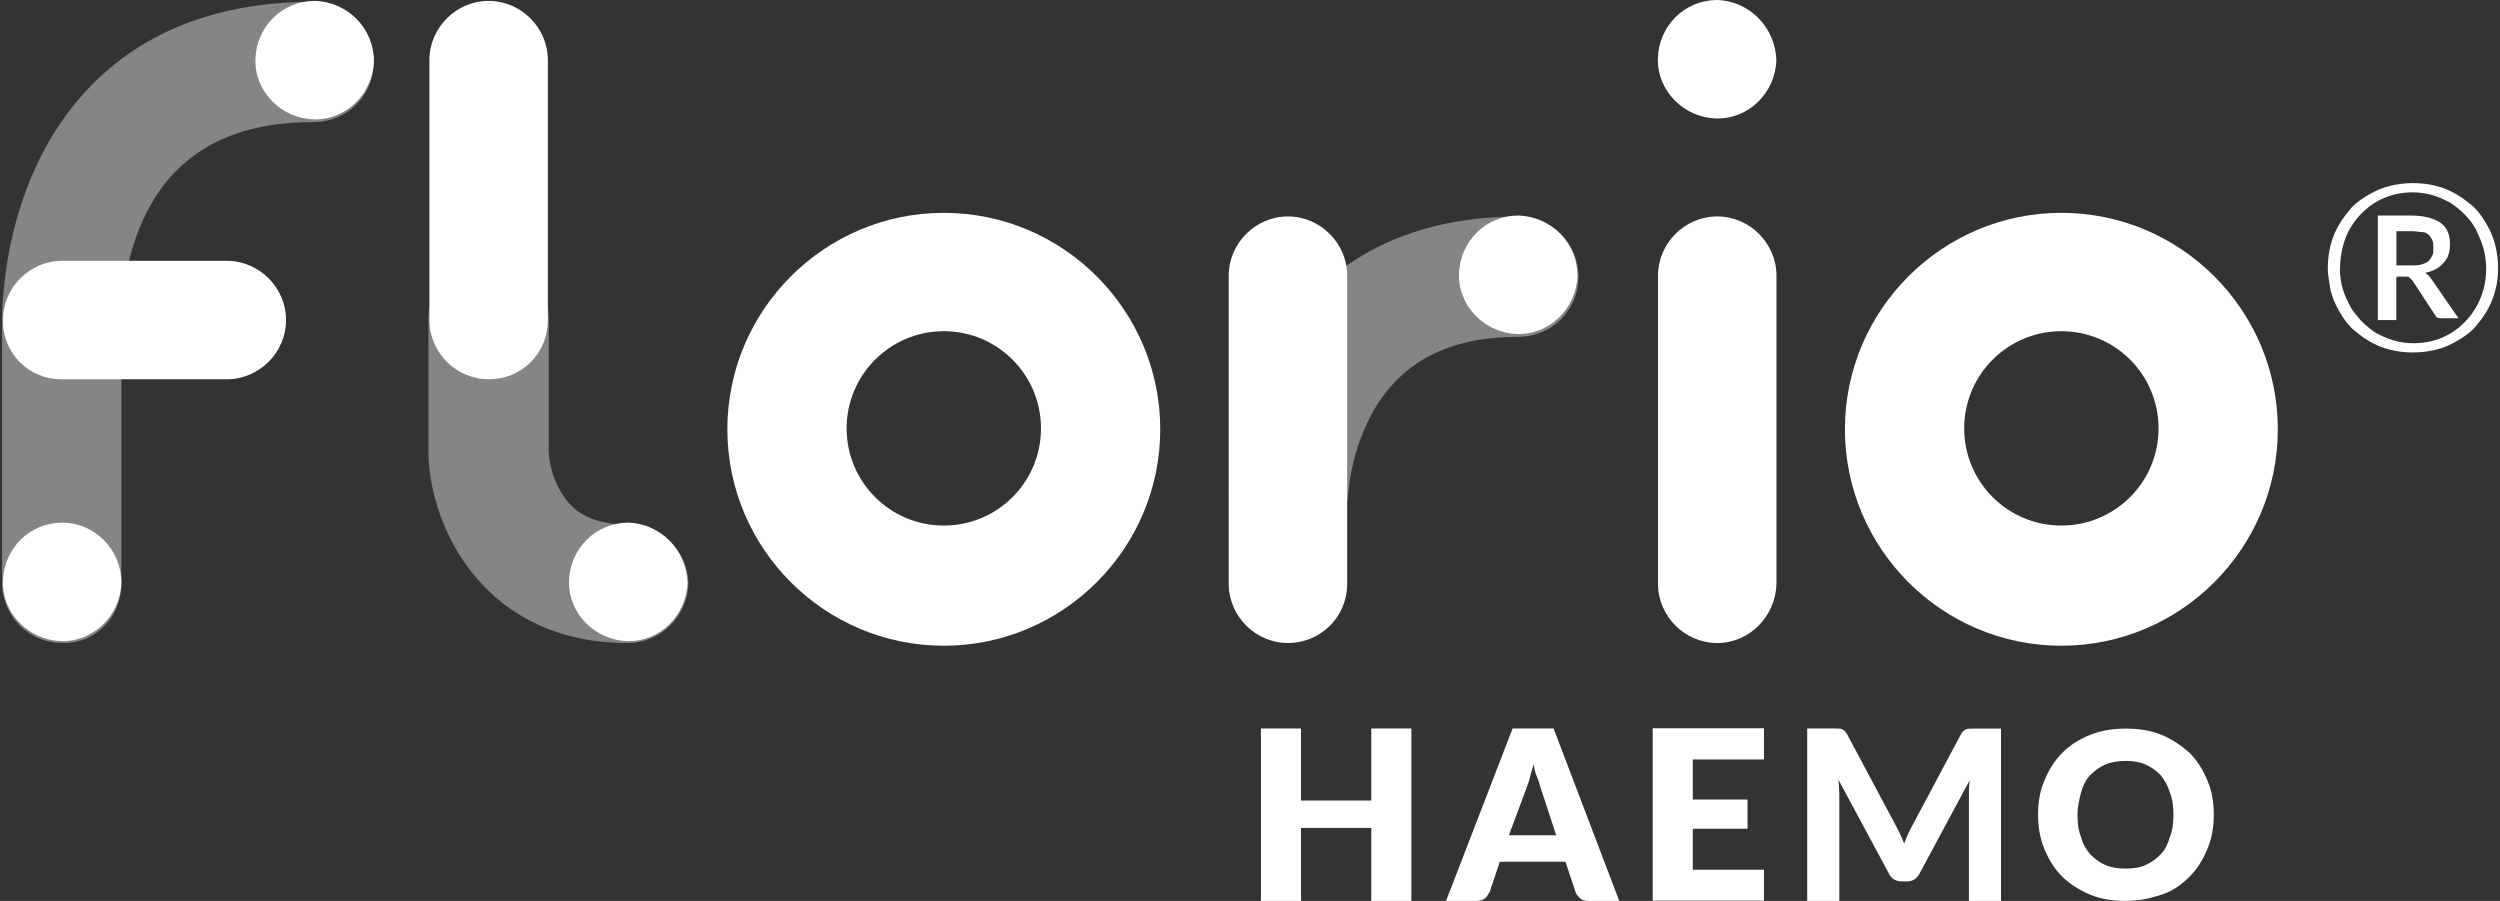
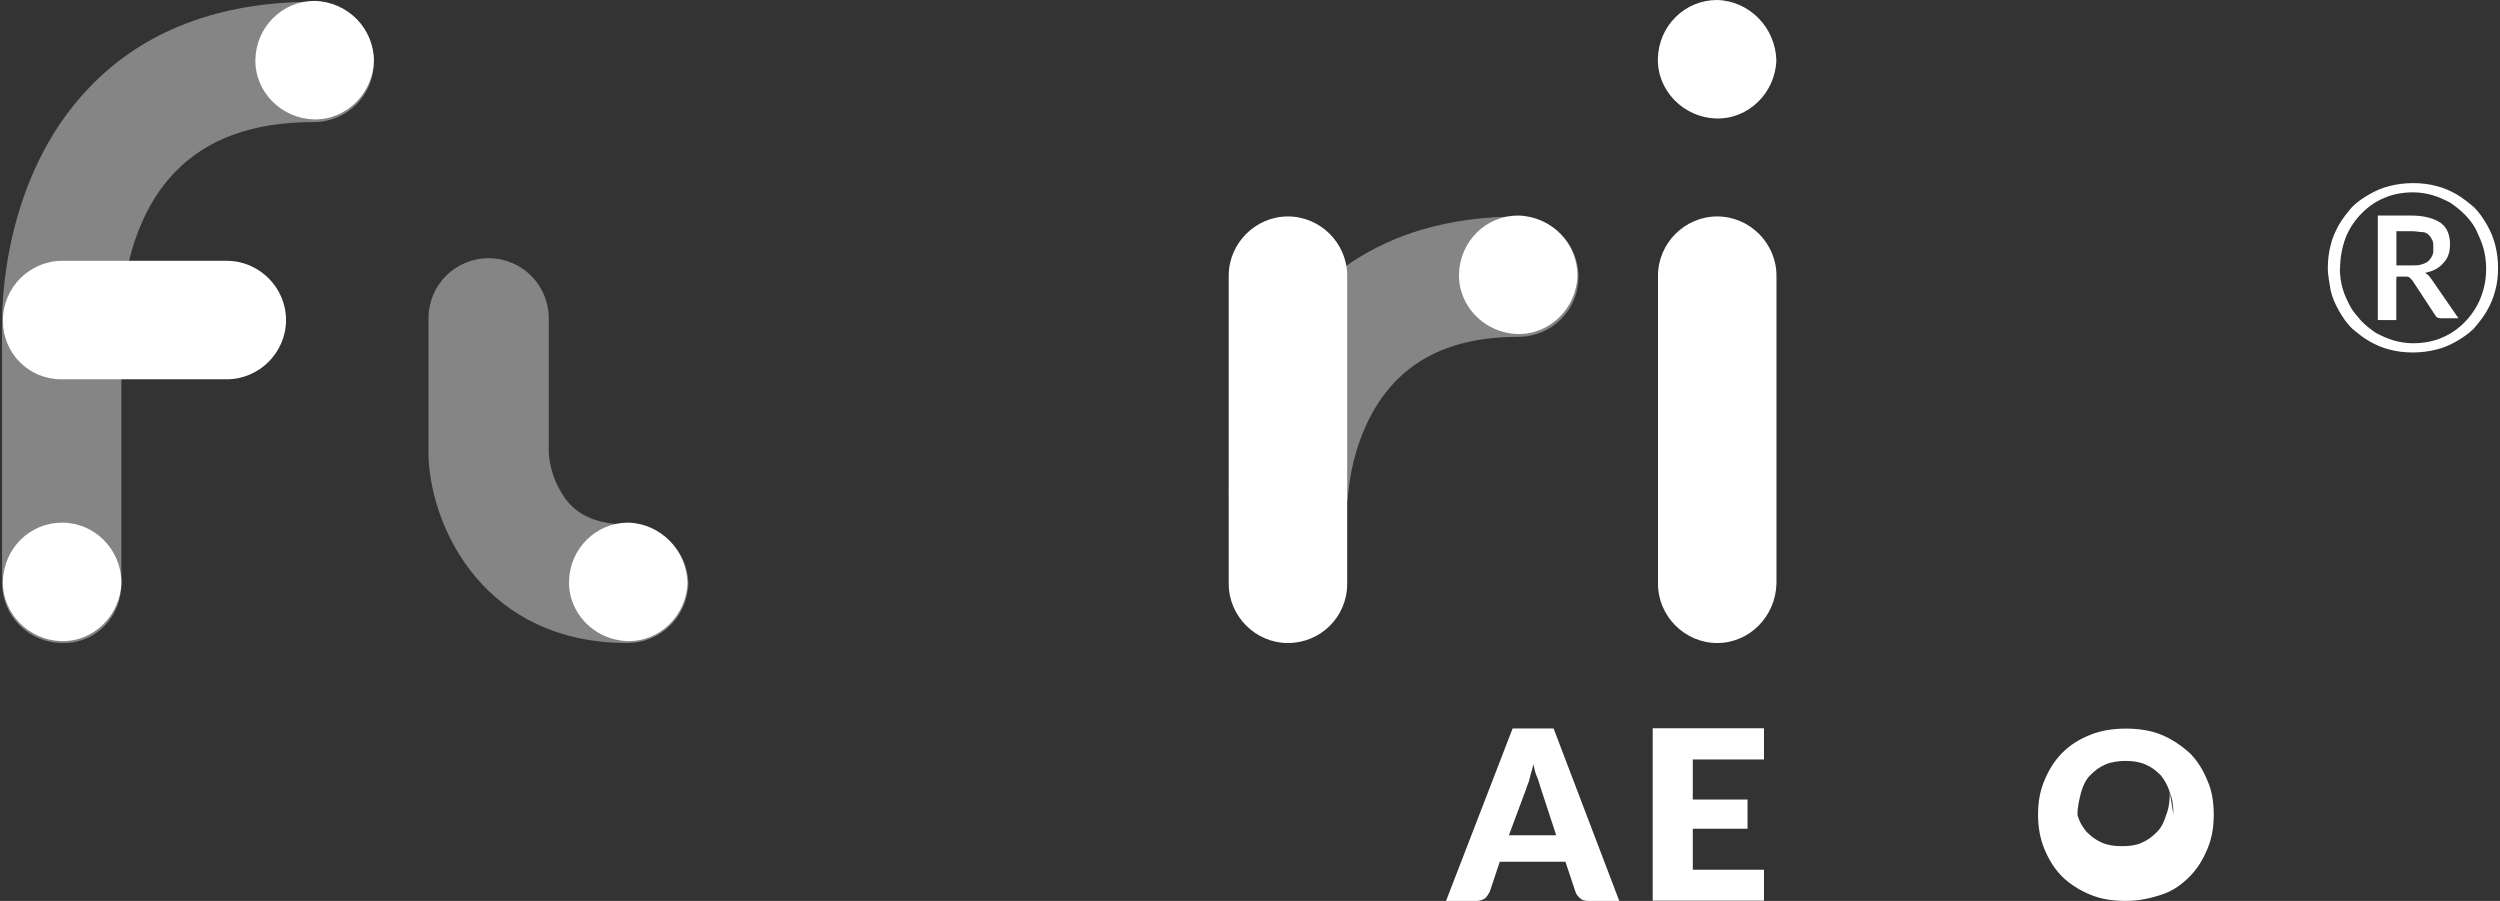
<svg xmlns="http://www.w3.org/2000/svg" id="Layer_1" viewBox="0 0 222 80">
  <rect x="0" y="0" width="222" height="80" fill="#333333" stroke="none" />
  <defs>
    <style>.cls-1{opacity:.4;}.cls-1,.cls-2{fill-rule:evenodd;}.cls-1,.cls-2,.cls-3{fill:#fff;stroke-width:0px;}</style>
  </defs>
-   <path class="cls-3" d="m125.33,80h-3.56v-6.48h-6.24v6.48h-3.56v-15.31h3.56v6.4h6.24v-6.4h3.56v15.31Z" />
  <path class="cls-3" d="m143.78,80h-2.75c-.32,0-.57-.08-.73-.24-.16-.16-.32-.32-.4-.57l-.89-2.67h-5.83l-.89,2.67c-.08.16-.24.41-.4.57-.24.16-.49.24-.73.24h-2.75l5.91-15.31h3.64l5.83,15.31Zm-9.8-5.83h4.21l-1.38-4.21c-.08-.24-.16-.57-.32-.97-.16-.32-.24-.73-.32-1.13-.08.4-.24.81-.32,1.21-.08.41-.24.65-.32.97l-1.54,4.13Z" />
  <path class="cls-3" d="m156.64,64.69v2.75h-6.32v3.56h4.86v2.59h-4.86v3.64h6.32v2.75h-9.88v-15.31h9.88Z" />
-   <path class="cls-3" d="m196.58,72.35c0,1.12-.16,2.07-.56,3.03-.4.96-.88,1.75-1.59,2.47-.72.72-1.51,1.28-2.47,1.59-.96.32-1.99.56-3.18.56s-2.23-.16-3.18-.56c-.96-.4-1.83-.96-2.47-1.59-.72-.72-1.19-1.51-1.59-2.47-.4-.96-.56-1.99-.56-3.03,0-1.12.16-2.07.56-3.03s.88-1.75,1.59-2.47c.72-.72,1.51-1.2,2.47-1.59.96-.4,2.07-.56,3.18-.56s2.23.16,3.18.56c.96.4,1.75.96,2.47,1.59.72.72,1.19,1.51,1.59,2.47.4.88.56,1.91.56,3.03Zm-3.58,0c0-.72-.08-1.44-.32-1.99-.16-.56-.48-1.12-.8-1.51-.4-.4-.8-.72-1.35-.96-.56-.24-1.12-.32-1.75-.32s-1.27.08-1.83.32c-.56.24-.95.56-1.35.96-.4.4-.64.96-.8,1.51-.16.64-.32,1.28-.32,1.99s.08,1.44.32,1.99c.16.64.48,1.12.8,1.51.4.4.8.72,1.35.96.56.24,1.12.32,1.83.32.64,0,1.27-.08,1.75-.32.56-.24.95-.56,1.35-.96.4-.4.64-.96.8-1.51.24-.56.32-1.28.32-1.99Z" />
-   <path class="cls-3" d="m177.69,64.69v15.31h-2.85v-9.4c0-.2,0-.41.01-.63.01-.22.04-.45.06-.69l-4.46,8.3c-.24.46-.62.69-1.13.69h-.45c-.25,0-.47-.06-.67-.17-.19-.12-.35-.29-.46-.52l-4.48-8.33c.02.25.04.49.05.72.01.23.02.44.02.63v9.4h-2.85v-15.31h2.45c.14,0,.26,0,.37.01.11,0,.2.03.28.06.09.03.16.08.22.15.07.06.14.15.21.27l4.36,8.17c.14.25.26.5.38.76.12.26.24.53.34.8.11-.28.22-.56.33-.82.12-.27.25-.52.39-.77l4.33-8.13c.06-.12.13-.21.2-.27.07-.07.15-.12.23-.15.09-.04.18-.06.28-.06.11,0,.23-.01.38-.01h2.45Z" />
+   <path class="cls-3" d="m196.58,72.35c0,1.12-.16,2.07-.56,3.03-.4.96-.88,1.75-1.59,2.47-.72.72-1.51,1.28-2.47,1.59-.96.32-1.99.56-3.18.56s-2.23-.16-3.18-.56c-.96-.4-1.83-.96-2.47-1.59-.72-.72-1.19-1.51-1.59-2.47-.4-.96-.56-1.99-.56-3.03,0-1.12.16-2.07.56-3.03s.88-1.75,1.59-2.47c.72-.72,1.51-1.2,2.47-1.59.96-.4,2.07-.56,3.18-.56s2.23.16,3.18.56c.96.4,1.75.96,2.47,1.59.72.72,1.19,1.51,1.59,2.47.4.88.56,1.91.56,3.03Zm-3.58,0c0-.72-.08-1.44-.32-1.99-.16-.56-.48-1.12-.8-1.51-.4-.4-.8-.72-1.35-.96-.56-.24-1.12-.32-1.75-.32s-1.27.08-1.83.32c-.56.24-.95.56-1.35.96-.4.4-.64.96-.8,1.51-.16.64-.32,1.28-.32,1.99c.16.64.48,1.12.8,1.51.4.4.8.72,1.35.96.56.24,1.12.32,1.83.32.64,0,1.27-.08,1.75-.32.56-.24.95-.56,1.35-.96.4-.4.64-.96.8-1.51.24-.56.32-1.28.32-1.99Z" />
  <path class="cls-2" d="m157.74,5.34c-.08,2.88-2.46,5.26-5.34,5.18-2.88-.08-5.26-2.46-5.18-5.34.08-2.88,2.38-5.18,5.26-5.18,2.88.08,5.18,2.46,5.26,5.34Z" />
  <path class="cls-1" d="m5.52,57.09c-2.96,0-5.34-2.38-5.34-5.34v-23C.18,27.36.18,15.85,7.9,7.8,12.75,2.71,19.48.16,27.86.16c2.96,0,5.34,2.38,5.34,5.34s-2.38,5.34-5.34,5.34c-5.42,0-9.45,1.48-12.32,4.44-4.93,5.09-4.76,13.23-4.76,13.31v23.25c0,2.88-2.22,5.26-5.09,5.26h-.16Z" />
  <path class="cls-2" d="m152.49,57.1c-2.88,0-5.26-2.38-5.26-5.26v-27.36c0-2.88,2.38-5.26,5.26-5.26s5.26,2.38,5.26,5.26v27.36c-.08,2.88-2.38,5.26-5.26,5.26Z" />
  <path class="cls-2" d="m.26,28.42c0-2.88,2.38-5.26,5.26-5.26h14.62c2.88,0,5.26,2.38,5.26,5.26s-2.38,5.26-5.26,5.26H5.44c-2.88,0-5.18-2.3-5.18-5.18v-.08Z" />
-   <path class="cls-2" d="m83.81,29.41c-4.76,0-8.63,3.86-8.63,8.63s3.86,8.63,8.63,8.63,8.63-3.86,8.63-8.63-3.86-8.63-8.63-8.63Zm0,27.93c-10.6,0-19.22-8.63-19.22-19.22s8.63-19.22,19.22-19.22,19.22,8.63,19.22,19.22-8.63,19.22-19.22,19.22Z" />
-   <path class="cls-2" d="m183.05,29.41c-4.77,0-8.63,3.86-8.63,8.63s3.86,8.63,8.63,8.63,8.63-3.86,8.63-8.63-3.86-8.63-8.63-8.63Zm0,27.93c-10.6,0-19.22-8.63-19.22-19.22s8.63-19.22,19.22-19.22,19.22,8.63,19.22,19.22-8.63,19.22-19.22,19.22Z" />
  <path class="cls-2" d="m33.2,5.42c-.08,2.88-2.46,5.26-5.34,5.18-2.88-.08-5.26-2.46-5.18-5.34.08-2.88,2.38-5.18,5.26-5.18,2.96.08,5.26,2.46,5.26,5.34Z" />
  <path class="cls-2" d="m10.78,51.75c-.08,2.88-2.46,5.26-5.34,5.18-2.88-.08-5.26-2.46-5.18-5.34.08-2.88,2.38-5.18,5.26-5.18s5.26,2.38,5.26,5.34Z" />
  <path class="cls-1" d="m114.37,48.88h-.16c-2.96-.08-5.18-2.55-5.09-5.5.25-4.19,1.48-8.22,3.45-11.91,3.12-5.59,9.45-12.24,22.26-12.24,2.96,0,5.34,2.38,5.34,5.34s-2.38,5.34-5.34,5.34c-6.08,0-10.27,2.14-12.82,6.49-1.31,2.3-2.05,4.85-2.3,7.48-.16,2.88-2.55,5.01-5.34,5.01Z" />
  <path class="cls-2" d="m140.08,24.48c-.08,2.88-2.46,5.26-5.34,5.18-2.88-.08-5.26-2.46-5.18-5.34.08-2.88,2.38-5.18,5.26-5.18,2.96.08,5.26,2.46,5.26,5.34Z" />
  <path class="cls-1" d="m55.71,57.1c-12.49,0-17.42-9.94-17.66-16.59v-12.24c0-2.96,2.38-5.34,5.34-5.34s5.34,2.38,5.34,5.34v11.91c.08,1.31.49,2.55,1.15,3.61.74,1.23,2.14,2.79,5.91,2.79,2.96,0,5.34,2.38,5.34,5.34-.16,2.96-2.55,5.18-5.42,5.18Z" />
-   <path class="cls-2" d="m43.39,33.68c-2.88,0-5.26-2.38-5.26-5.26V5.34c0-2.88,2.38-5.26,5.26-5.26s5.26,2.38,5.26,5.26v23.08c0,2.96-2.3,5.26-5.26,5.26Z" />
  <path class="cls-2" d="m114.37,57.1c-2.88,0-5.26-2.38-5.26-5.26v-27.36c0-2.88,2.38-5.26,5.26-5.26s5.26,2.38,5.26,5.26v27.36c0,2.96-2.38,5.26-5.26,5.26Z" />
  <path class="cls-2" d="m61.05,51.75c-.08,2.88-2.46,5.26-5.34,5.18-2.88-.08-5.26-2.46-5.18-5.34.08-2.88,2.38-5.18,5.26-5.18,2.88.08,5.18,2.46,5.26,5.34Z" />
  <path class="cls-3" d="m206.71,23.82c0-.74.08-1.4.25-2.05.16-.66.41-1.23.74-1.81.33-.58.74-1.07,1.15-1.56.49-.49.98-.82,1.56-1.15.57-.33,1.15-.58,1.81-.74.66-.16,1.31-.25,2.05-.25s1.4.08,2.05.25c.66.16,1.23.41,1.81.74.57.33,1.07.74,1.56,1.15.49.49.82.99,1.15,1.56.33.58.57,1.15.74,1.81.16.66.25,1.31.25,2.05,0,.66-.08,1.4-.25,1.97-.16.66-.41,1.23-.74,1.81-.33.58-.74,1.07-1.15,1.56-.49.49-.99.82-1.56,1.15-.57.33-1.15.58-1.81.74-.66.16-1.31.25-2.05.25s-1.4-.08-2.05-.25c-.66-.16-1.23-.41-1.81-.74-.58-.33-1.07-.74-1.56-1.15-.49-.49-.82-.99-1.15-1.56-.33-.58-.58-1.15-.74-1.81-.08-.58-.25-1.31-.25-1.97Zm1.07,0c0,.66.08,1.23.25,1.81.16.58.41,1.07.66,1.56.25.49.66.9.99,1.31.41.41.82.74,1.31,1.07.49.25.98.49,1.56.66.58.16,1.15.25,1.73.25.9,0,1.81-.16,2.55-.49.82-.33,1.48-.82,2.05-1.4.57-.58,1.07-1.31,1.4-2.14s.49-1.64.49-2.63c0-.58-.08-1.23-.25-1.81-.16-.58-.41-1.07-.66-1.64-.25-.49-.66-.99-.98-1.31-.41-.41-.82-.74-1.31-1.07-.49-.25-.99-.49-1.56-.66-.57-.16-1.15-.25-1.72-.25-.9,0-1.81.16-2.55.49-.82.33-1.48.82-2.05,1.4-.57.58-1.07,1.31-1.4,2.14-.33.9-.49,1.81-.49,2.71Zm5.01.9v3.7h-1.64v-9.28h2.96c1.15,0,2.05.25,2.63.66.57.41.82,1.07.82,1.89,0,.66-.16,1.23-.57,1.64-.41.49-.9.74-1.64.9.08.08.25.16.33.25.08.08.16.25.25.33l2.38,3.45h-1.56c-.25,0-.41-.08-.49-.25l-2.05-3.12c-.08-.08-.16-.16-.25-.25-.08-.08-.25-.08-.41-.08h-.74v.16Zm0-1.15h1.23c.41,0,.74,0,.99-.08.25-.08.49-.16.66-.33.16-.16.25-.33.33-.49.08-.16.08-.41.08-.66s0-.49-.08-.66c-.08-.16-.16-.33-.33-.49s-.33-.25-.57-.25-.57-.08-.9-.08h-1.4v3.04Z" />
</svg>